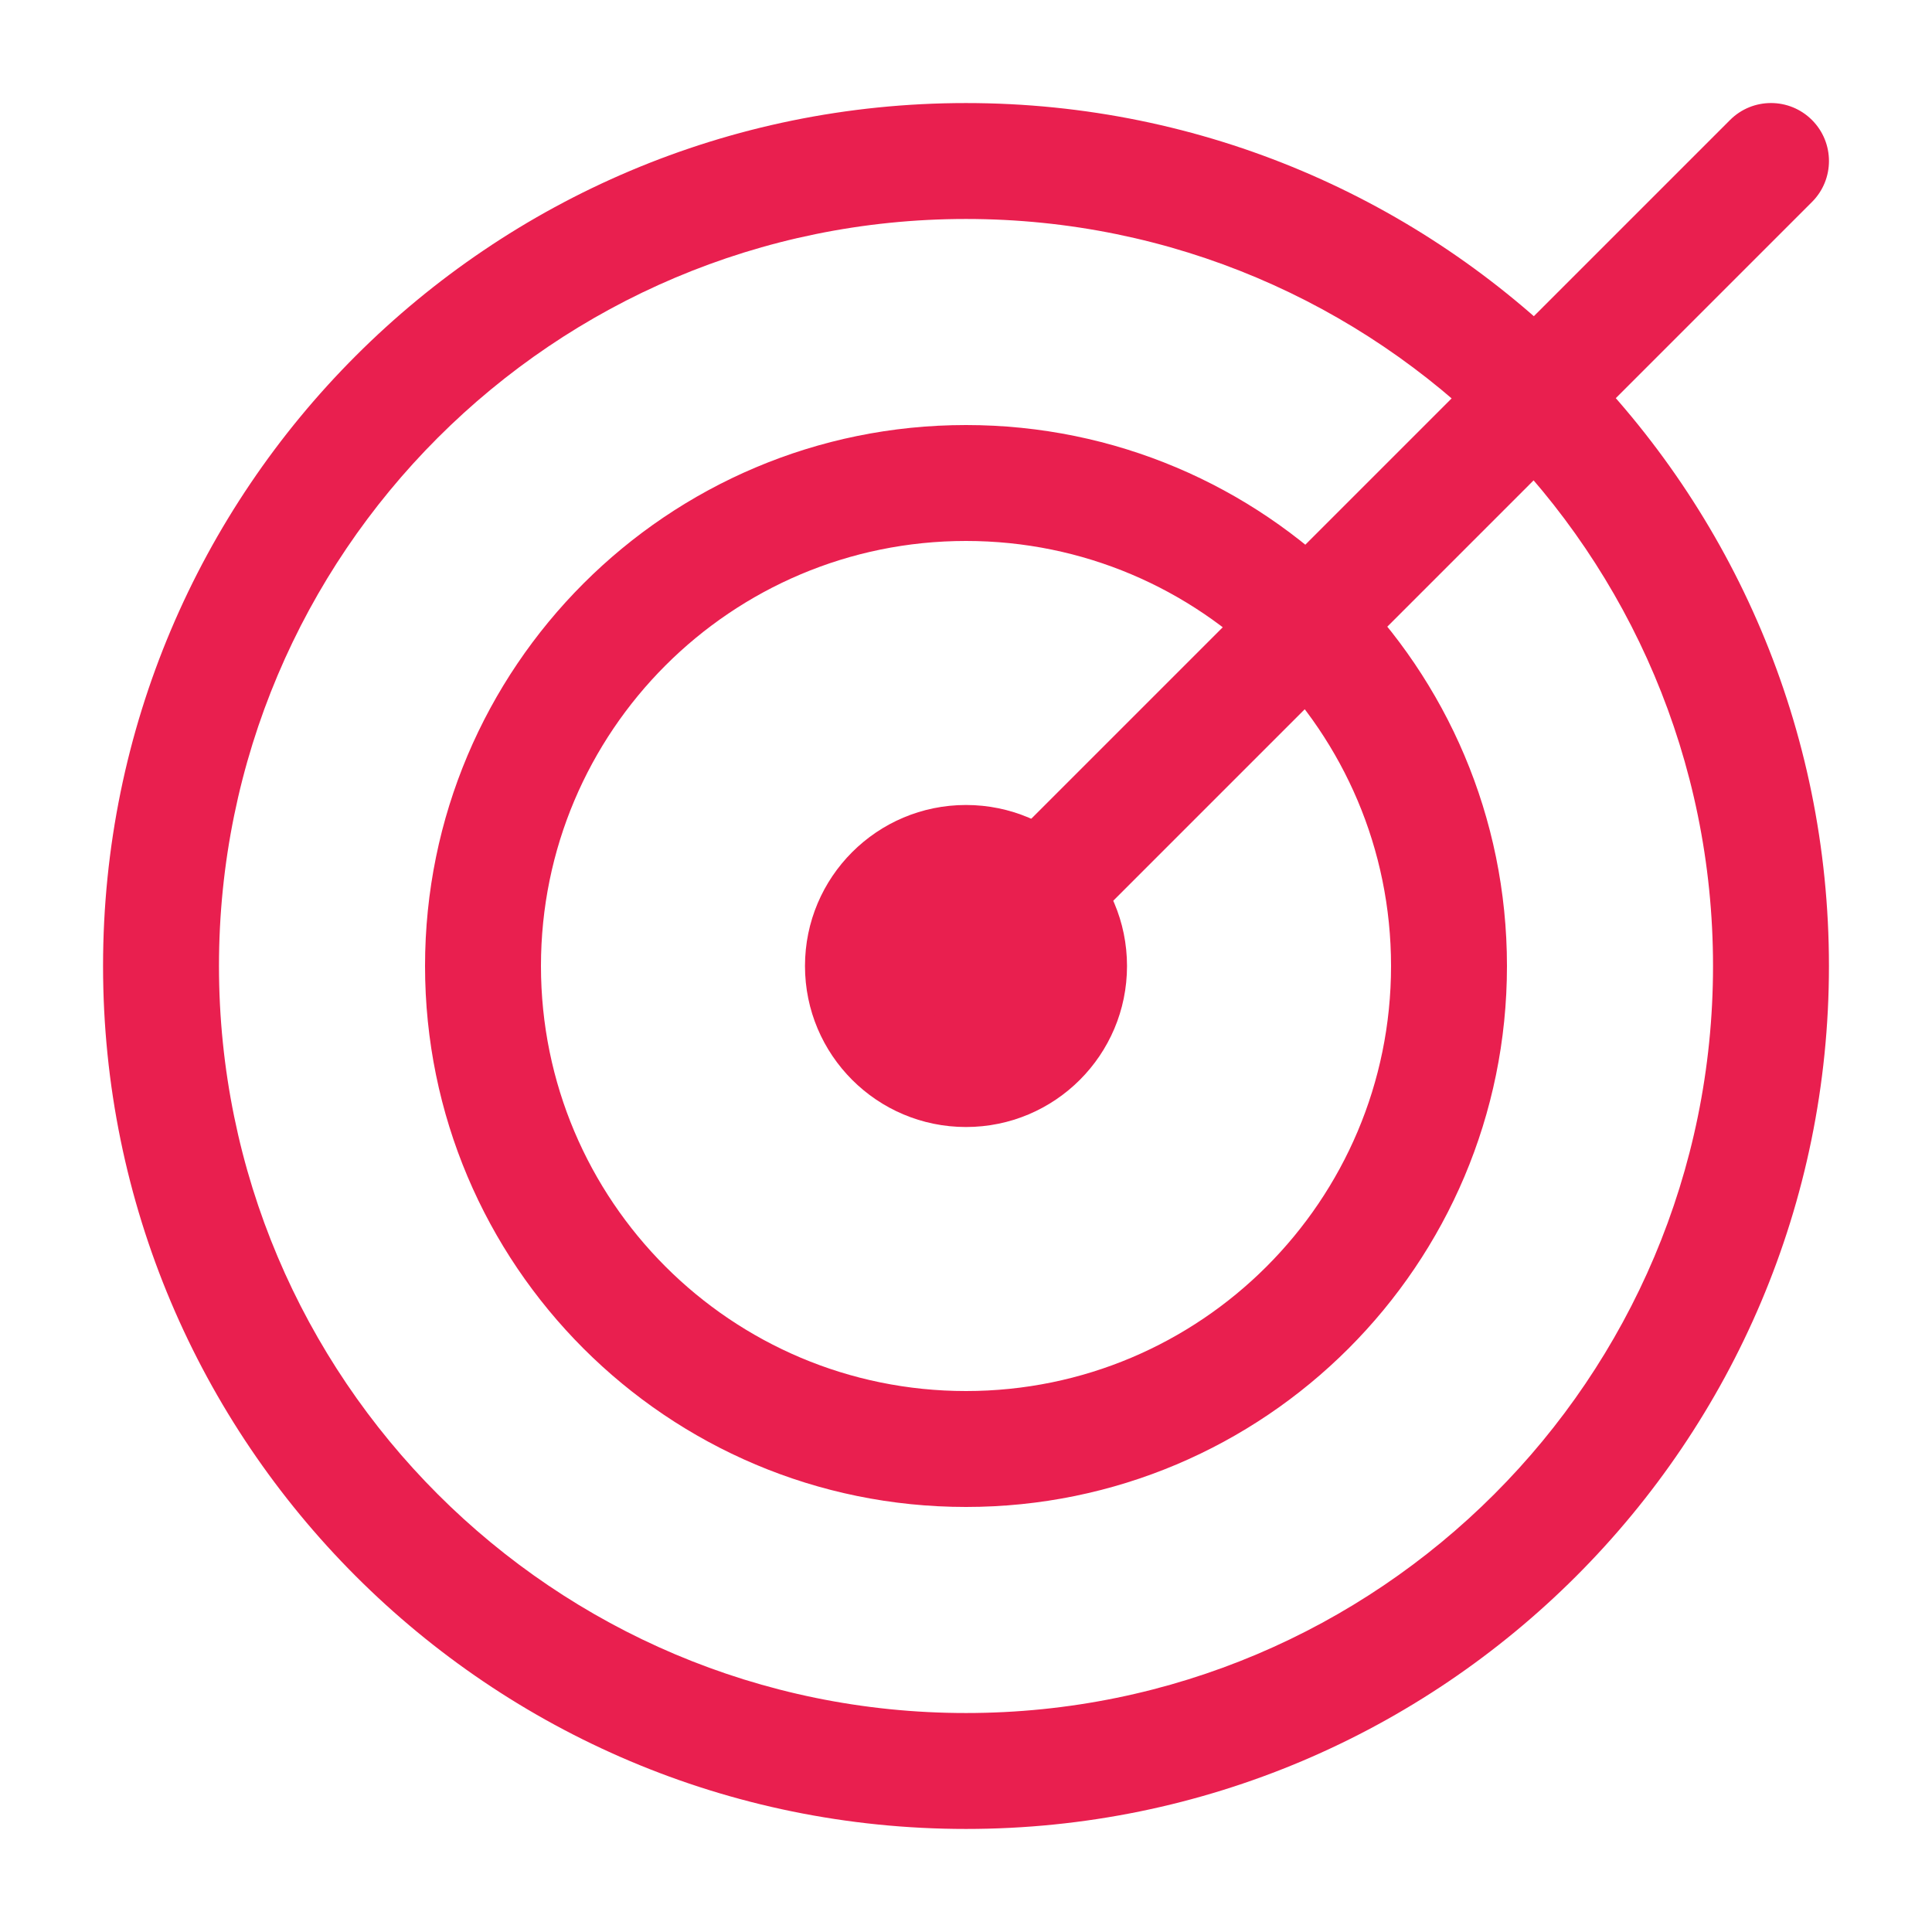
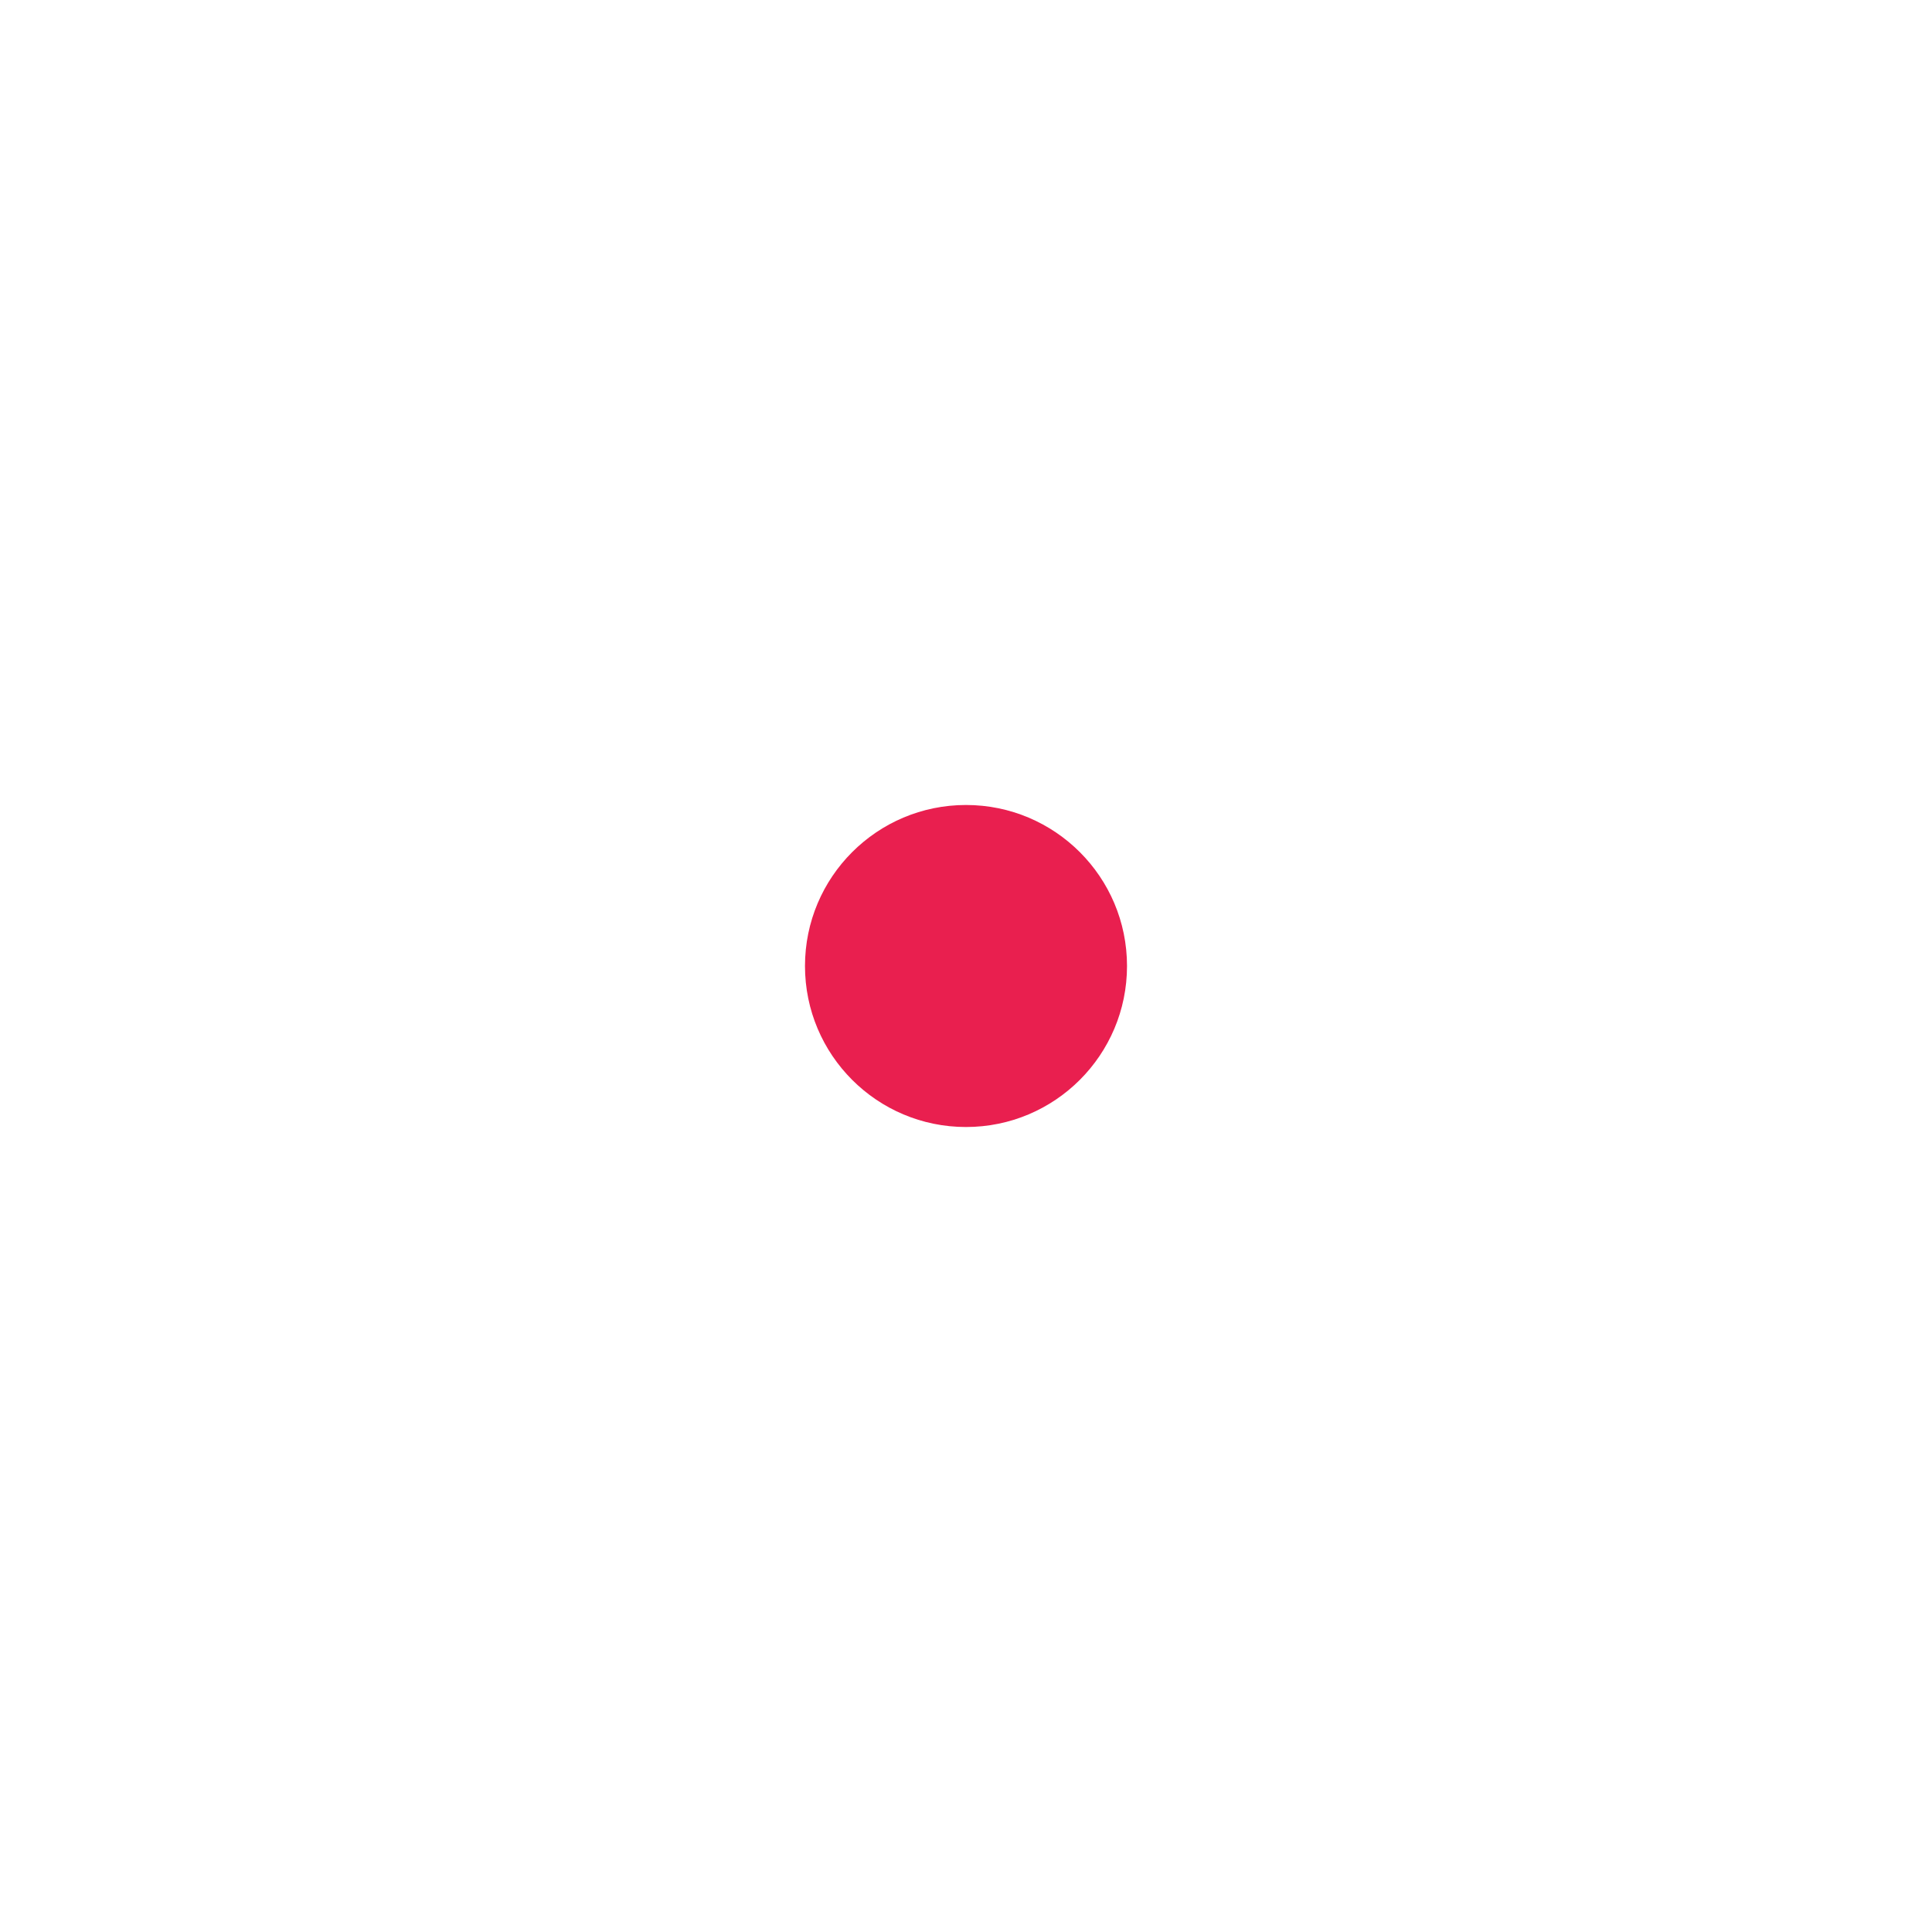
<svg xmlns="http://www.w3.org/2000/svg" width="50" height="50" viewBox="0 0 50 50" fill="none">
  <circle cx="25" cy="25" r="4.167" fill="#E91F4F" />
-   <path d="M23.939 23.939C23.353 24.525 23.353 25.475 23.939 26.061C24.525 26.646 25.475 26.646 26.061 26.061L23.939 23.939ZM46.894 5.227C47.48 4.642 47.48 3.692 46.894 3.106C46.308 2.52 45.358 2.52 44.773 3.106L46.894 5.227ZM36 25C36 31.075 31.075 36 25 36V39C32.732 39 39 32.732 39 25H36ZM25 36C18.925 36 14 31.075 14 25H11C11 32.732 17.268 39 25 39V36ZM14 25C14 18.925 18.925 14 25 14V11C17.268 11 11 17.268 11 25H14ZM25 14C31.075 14 36 18.925 36 25H39C39 17.268 32.732 11 25 11V14ZM26.061 26.061L46.894 5.227L44.773 3.106L23.939 23.939L26.061 26.061ZM44.333 25C44.333 35.678 35.677 44.333 25 44.333V47.333C37.334 47.333 47.333 37.334 47.333 25H44.333ZM25 44.333C14.322 44.333 5.667 35.678 5.667 25H2.667C2.667 37.334 12.665 47.333 25 47.333V44.333ZM5.667 25C5.667 14.323 14.322 5.667 25 5.667V2.667C12.665 2.667 2.667 12.666 2.667 25H5.667ZM25 5.667C35.677 5.667 44.333 14.323 44.333 25H47.333C47.333 12.666 37.334 2.667 25 2.667V5.667Z" fill="#E91F4F" />
</svg>